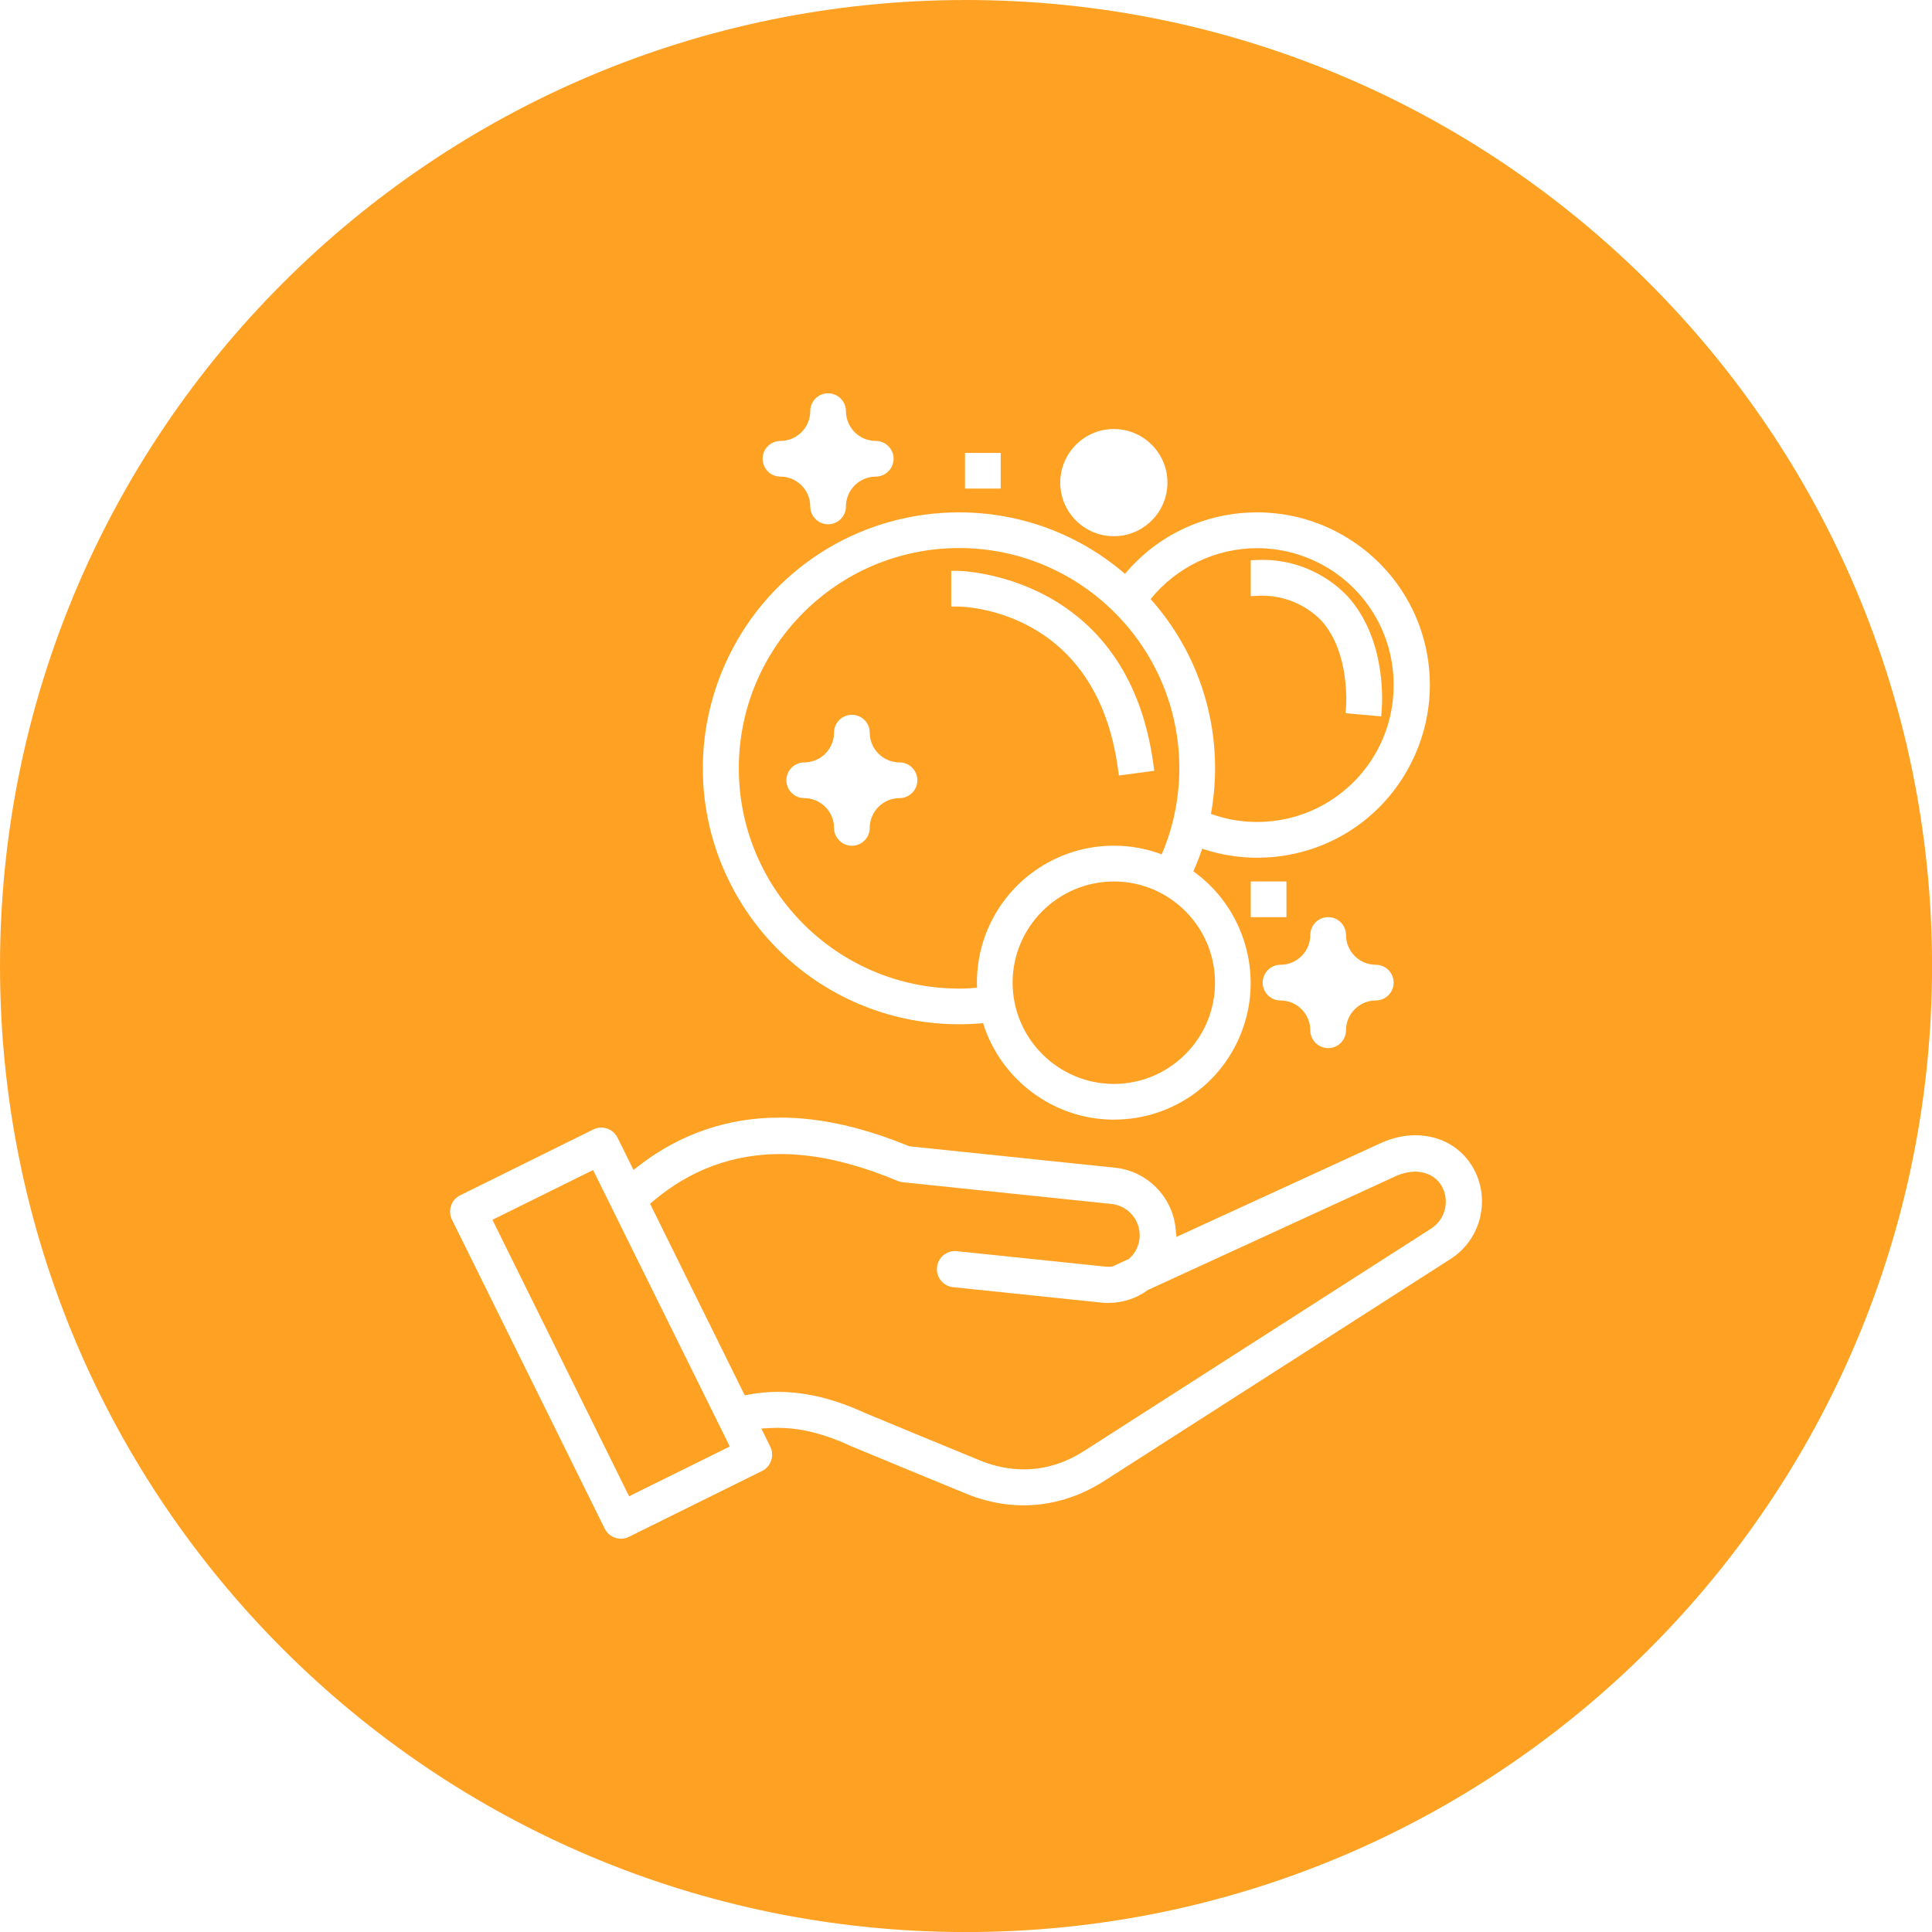
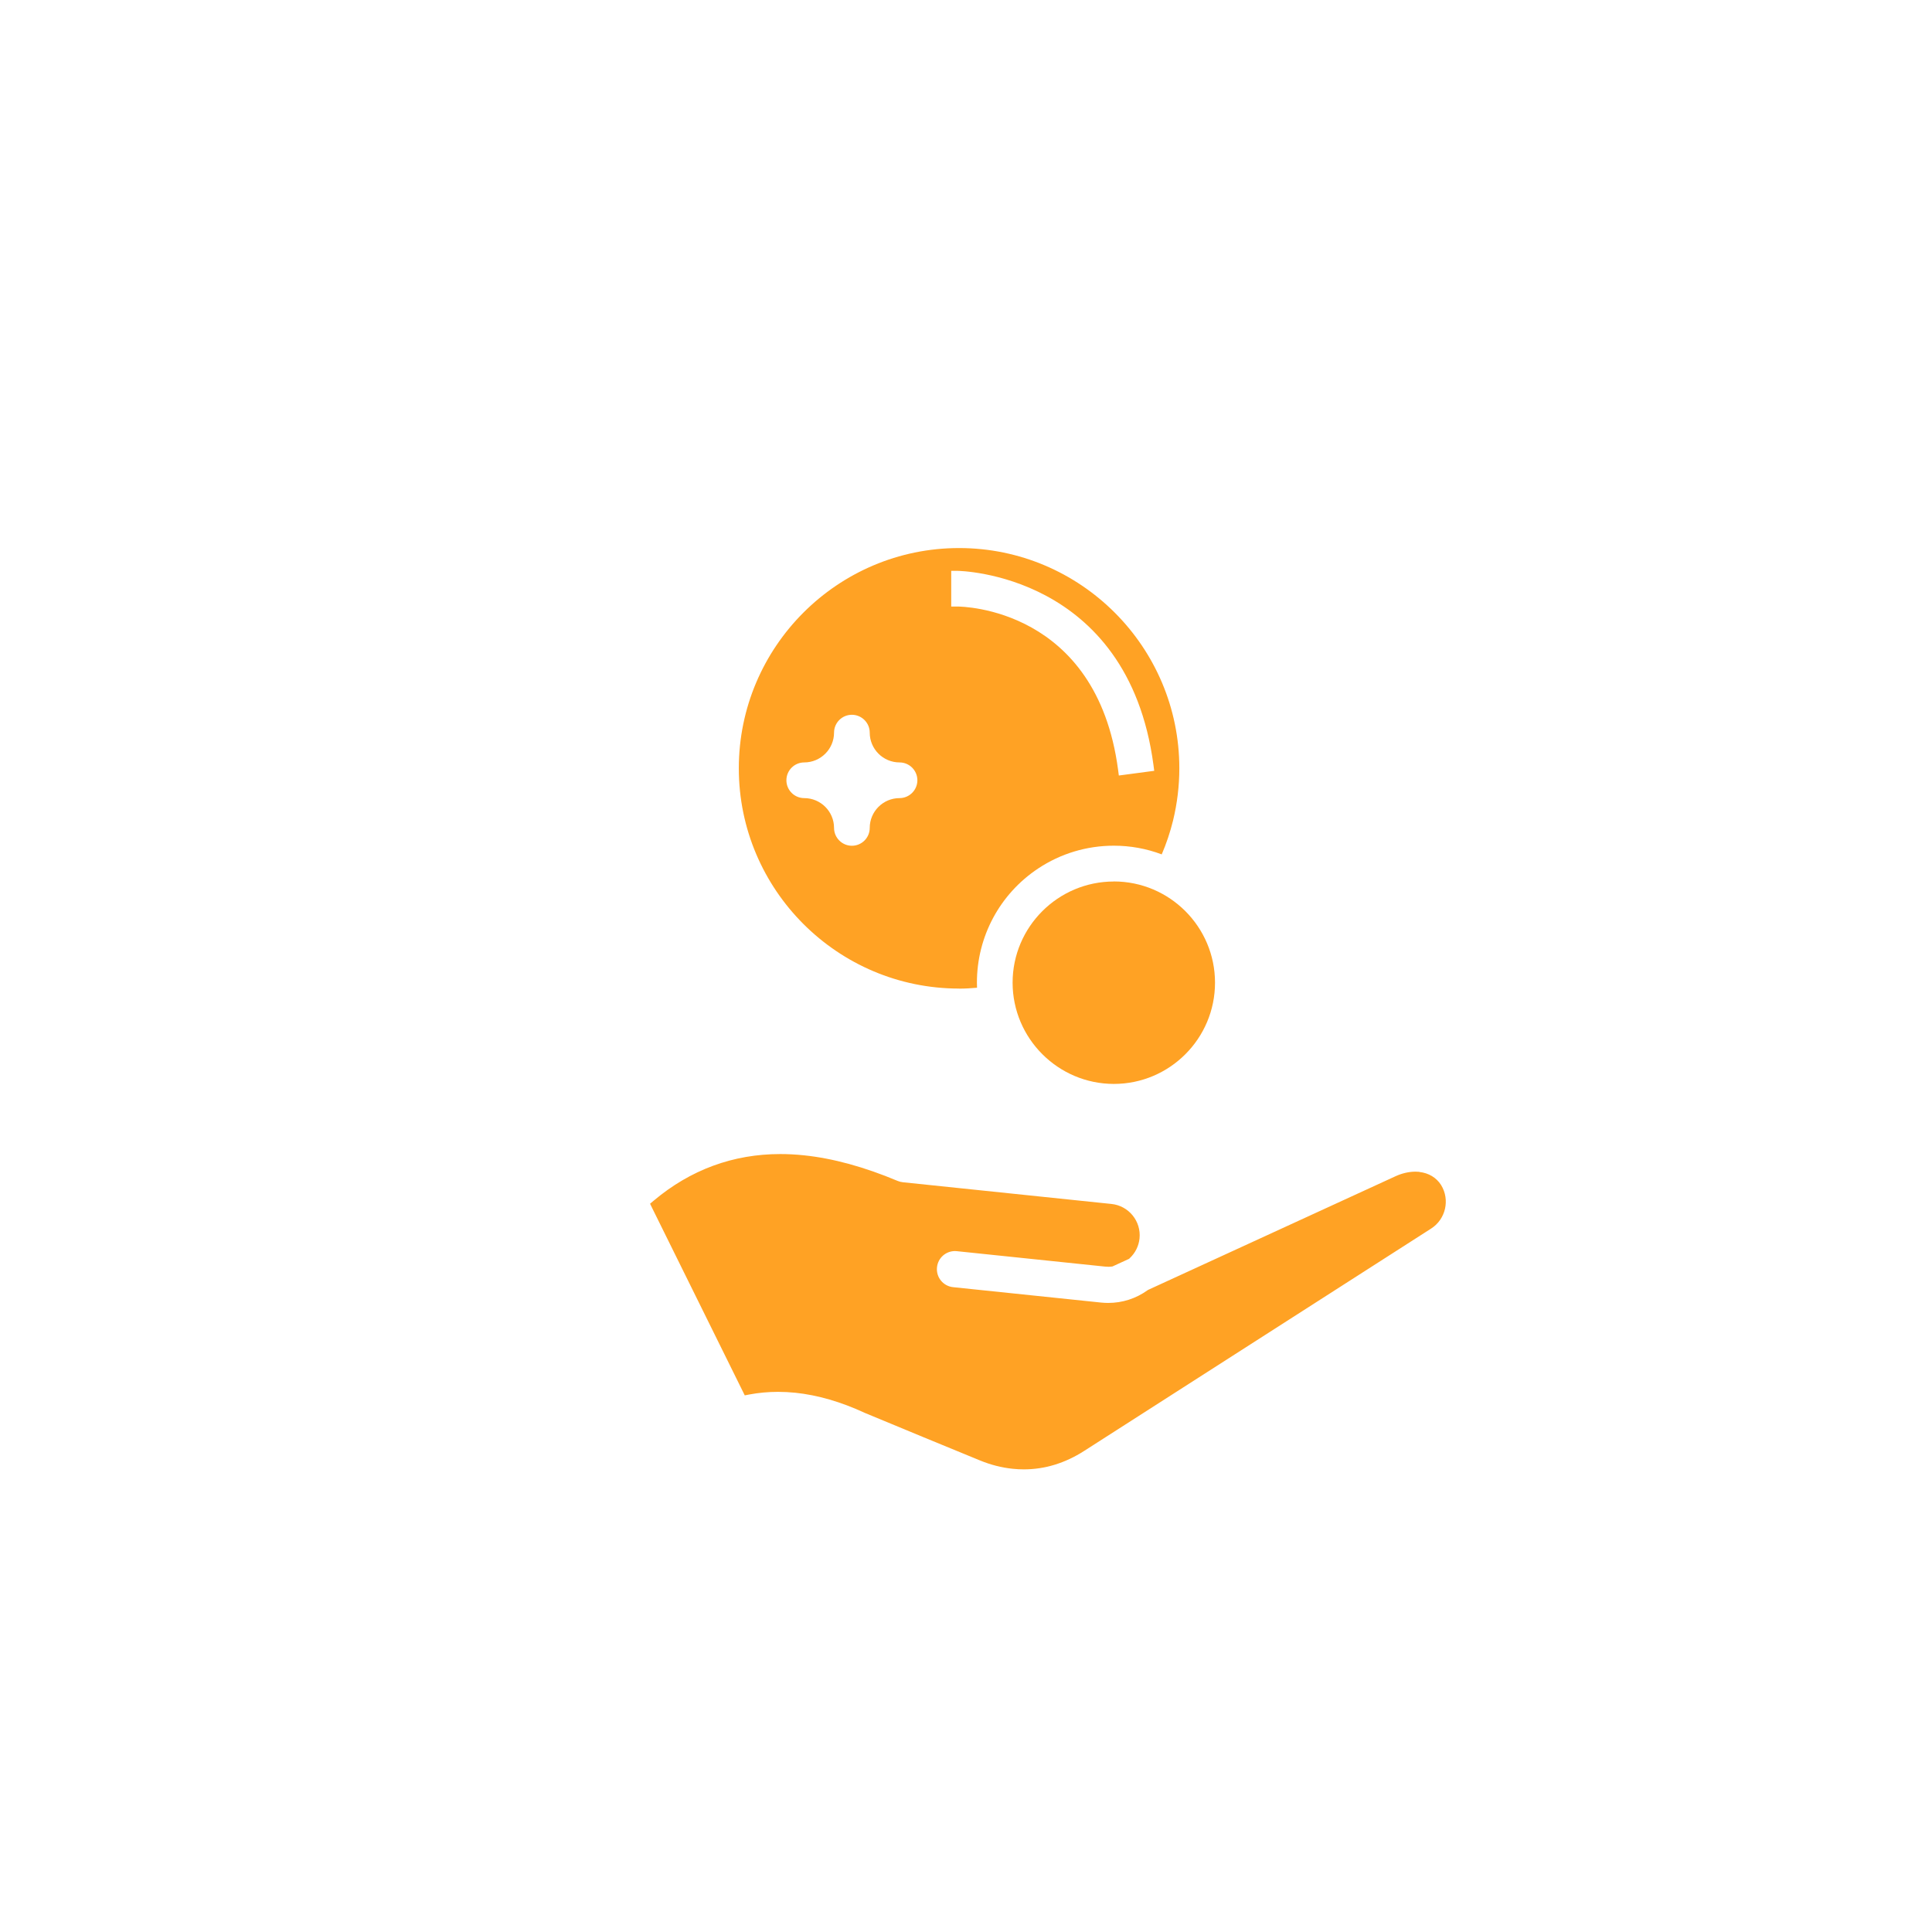
<svg xmlns="http://www.w3.org/2000/svg" viewBox="0 0 324.81 324.81">
-   <path d="m203.57,136.83c2.5.9,5.11,1.36,7.77,1.36,4.62,0,9.07-1.37,12.89-3.96,6.32-4.29,10.09-11.41,10.07-19.06.02-9.92-6.29-18.69-15.7-21.83-2.35-.79-4.8-1.18-7.27-1.18-6.93,0-13.55,3.18-17.89,8.56,7.01,7.85,10.85,17.93,10.84,28.48,0,2.56-.24,5.13-.7,7.65Zm6.71-37.68v-4.95l.95-.05c.35-.02.7-.03,1.04-.03,5.34,0,10.53,2.21,14.25,6.09,6.36,6.97,5.93,17.21,5.77,19.22l-.08,1.01-1.01-.09-4-.36-.99-.09.09-.99c0-.09.75-9.2-4.19-14.62-2.6-2.64-6.21-4.15-9.92-4.15-.28,0-.57,0-.85.03l-1.06.06v-1.06Z" style="fill: #ffa224; stroke-width: 0px;" />
  <path d="m161.23,166.21c1.01,0,2.03-.06,3.03-.15-.01-.28-.02-.57-.02-.86,0-7.74,3.85-14.91,10.3-19.19,3.78-2.51,8.18-3.83,12.72-3.83,2.77,0,5.47.49,8.05,1.46.79-1.83,1.42-3.74,1.9-5.67.7-2.88,1.06-5.84,1.06-8.8,0-20.42-16.61-37.03-37.03-37.03s-37.03,16.61-37.03,37.03,16.61,37.03,37.03,37.03Zm-1.31-65.24v-5h1c.29,0,28.7.37,33,32.63l.13.99-.99.13-3.97.53-.99.13-.13-.99c-3.61-27.11-26.1-27.42-27.05-27.42h-1v-1Zm-27.71,30.21c0-1.66,1.35-3,3-3,2.76,0,5.01-2.25,5.01-5.01,0-1.66,1.35-3,3-3s3,1.35,3,3c0,2.76,2.25,5.01,5.01,5.01,1.66,0,3,1.35,3,3s-1.35,3-3,3c-2.76,0-5.01,2.25-5.01,5.01,0,1.66-1.35,3-3,3s-3-1.35-3-3c0-2.76-2.25-5.01-5.01-5.01-1.66,0-3-1.35-3-3Z" style="fill: #ffa224; stroke-width: 0px;" />
  <path d="m187.26,148.2c-9.38,0-17.02,7.63-17.02,17.01.01,9.37,7.64,17.01,17.02,17.02,9.38,0,17.01-7.63,17.01-17.02s-7.63-17.02-17.02-17.02Z" style="fill: #ffa224; stroke-width: 0px;" />
-   <polygon points="100.17 197.64 99.71 196.71 98.77 197.17 83.72 204.61 82.79 205.07 83.25 206.01 105.3 250.62 105.77 251.56 106.7 251.09 121.75 243.65 122.69 243.19 122.23 242.25 100.17 197.64" style="fill: #ffa224; stroke-width: 0px;" />
-   <path d="m162.41,0C72.71,0,0,72.71,0,162.41s72.71,162.41,162.41,162.41,162.41-72.71,162.41-162.41S252.1,0,162.41,0Zm24.85,72.13c4.97,0,9.01,4.04,9.01,9.01s-4.04,9.01-9.01,9.01-9.01-4.04-9.01-9.01,4.04-9.01,9.01-9.01Zm-25.02,9.01v-5h6v6h-6v-1Zm-31.03-7.01c2.76,0,5.01-2.25,5.01-5.01,0-1.66,1.35-3,3-3s3,1.35,3,3c0,2.76,2.25,5.01,5.01,5.01,1.66,0,3,1.35,3,3s-1.35,3-3,3c-2.76,0-5.01,2.25-5.01,5.01,0,1.66-1.35,3-3,3s-3-1.35-3-3c0-2.76-2.25-5.01-5.01-5.01-1.66,0-3-1.35-3-3s1.35-3,3-3Zm-8.05,34.94c7.47-14.14,22.05-22.93,38.07-22.93h.05c10.25,0,20.1,3.66,27.85,10.34,5.53-6.59,13.57-10.34,22.23-10.34,5.47,0,10.81,1.54,15.45,4.47,12.66,7.97,17.18,24.08,10.53,37.48-4.94,9.94-14.9,16.11-26,16.11-3.15,0-6.25-.51-9.23-1.52-.43,1.29-.92,2.56-1.48,3.81,8.01,5.72,11.55,16.09,8.61,25.55-3.01,9.68-11.83,16.19-21.97,16.19-.15,0-.3,0-.45,0-9.9-.19-18.63-6.82-21.54-16.22-1.36.13-2.73.19-4.09.19-14.21,0-27.48-7-35.5-18.74-9.04-13.22-10.01-30.22-2.53-44.38Zm92.12,53.13c2.76,0,5.01-2.25,5.01-5.01,0-1.66,1.35-3,3-3s3,1.35,3,3c0,2.76,2.25,5.01,5.01,5.01,1.66,0,3,1.35,3,3s-1.35,3-3,3c-2.76,0-5.01,2.25-5.01,5.01,0,1.66-1.35,3-3,3s-3-1.35-3-3c0-2.76-2.25-5.01-5.01-5.01-1.66,0-3-1.35-3-3s1.35-3,3-3Zm-4-8.01h-1v-6h6v6h-5Zm32.62,57.45l-58.33,37.38c-4.14,2.65-8.8,4.06-13.48,4.06-.82,0-1.66-.04-2.48-.13-2.47-.26-4.89-.88-7.18-1.83-6.14-2.52-12.68-5.22-19.47-8.04l-.08-.04c-3.41-1.58-6.7-2.55-9.79-2.87-.78-.08-1.57-.12-2.33-.12-.4,0-.79.01-1.18.03l-1.58.09.7,1.42.8,1.63c.36.73.41,1.55.15,2.33-.26.77-.81,1.39-1.53,1.75l-22.38,11.07c-.42.21-.88.32-1.35.32-.1,0-.21,0-.31-.02-1.05-.11-1.95-.74-2.42-1.68l-25.68-51.95c-.74-1.51-.12-3.34,1.38-4.08l22.38-11.07c.42-.21.88-.32,1.35-.32.1,0,.21,0,.31.02,1.05.11,1.95.74,2.42,1.68l2.12,4.28.56,1.14,1.01-.78c6.94-5.32,14.88-8.02,23.6-8.02,1.51,0,3.07.08,4.62.24,5.35.56,11.06,2.08,16.99,4.52l.14.06.15.02,34.48,3.59c5.33.56,9.6,4.84,10.15,10.18l.15,1.45,1.33-.61,32.97-15.14c1.91-.88,3.94-1.34,5.89-1.34.43,0,.86.02,1.27.07,3.46.36,6.37,2.14,8.18,5.02,3.3,5.29,1.71,12.33-3.54,15.7Z" style="fill: #ffa224; stroke-width: 0px;" />
  <path d="m238.62,197.01c-.21-.02-.43-.03-.65-.03-1.1,0-2.26.27-3.35.77l-41.54,19.08-.09.04-.08.06c-1.94,1.39-4.22,2.12-6.6,2.12-.39,0-.79-.02-1.18-.06l-24.89-2.59c-1.67-.17-2.89-1.67-2.71-3.34.16-1.56,1.46-2.73,3.03-2.73.1,0,.21,0,.32.02l24.89,2.59c.18.02.37.03.55.03s.36,0,.53-.03l.17-.02.16-.07,2.48-1.14.16-.07.12-.12c.93-.87,1.51-2.05,1.64-3.31.3-2.9-1.82-5.5-4.72-5.8l-35.07-3.65c-.3-.03-.59-.11-.87-.22-5.59-2.35-10.9-3.81-15.78-4.31-1.33-.14-2.66-.21-3.95-.21-7.93,0-15.09,2.63-21.27,7.82l-.63.53.36.74,15.21,30.77.35.71.78-.15c1.55-.29,3.17-.44,4.8-.44.96,0,1.95.05,2.93.15,3.73.39,7.65,1.52,11.68,3.39,6.64,2.76,13.15,5.45,19.33,7.98,1.82.75,3.67,1.22,5.51,1.41.63.07,1.27.1,1.9.1,3.51,0,6.92-1.04,10.13-3.1l58.33-37.38c2.45-1.56,3.21-4.84,1.68-7.32-.79-1.25-2.09-2.03-3.66-2.2Z" style="fill: #ffa224; stroke-width: 0px;" />
</svg>